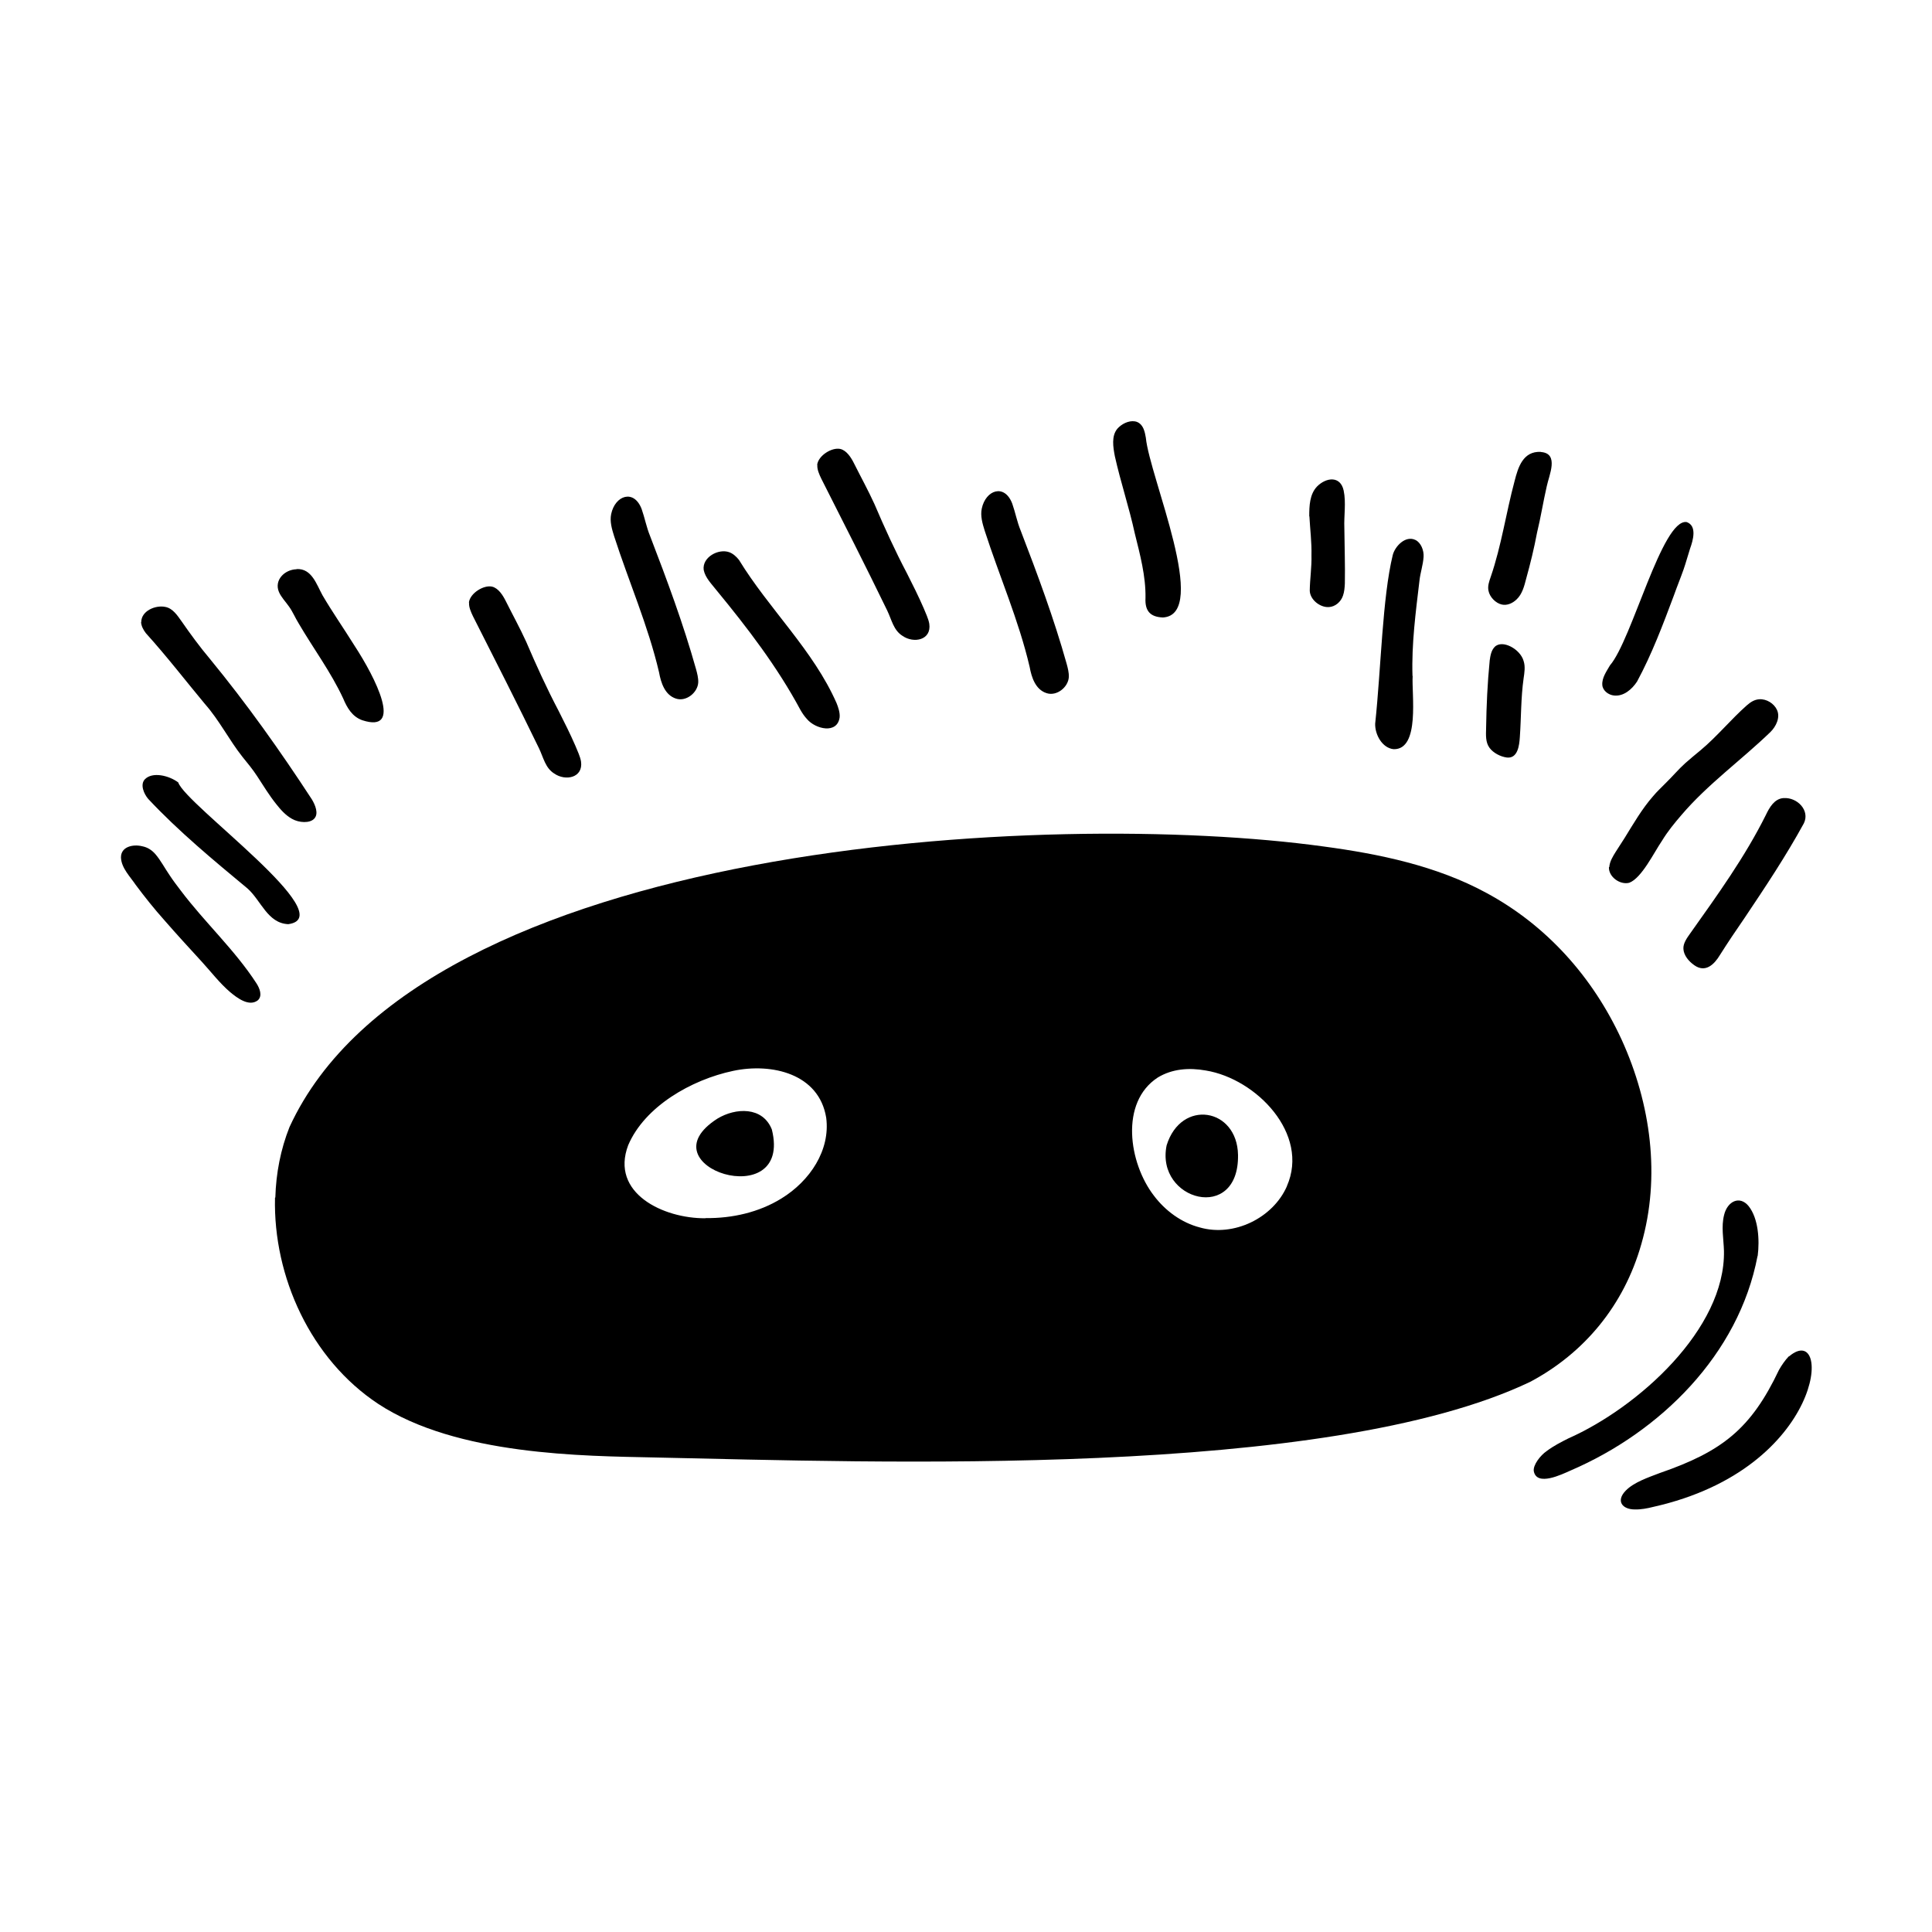
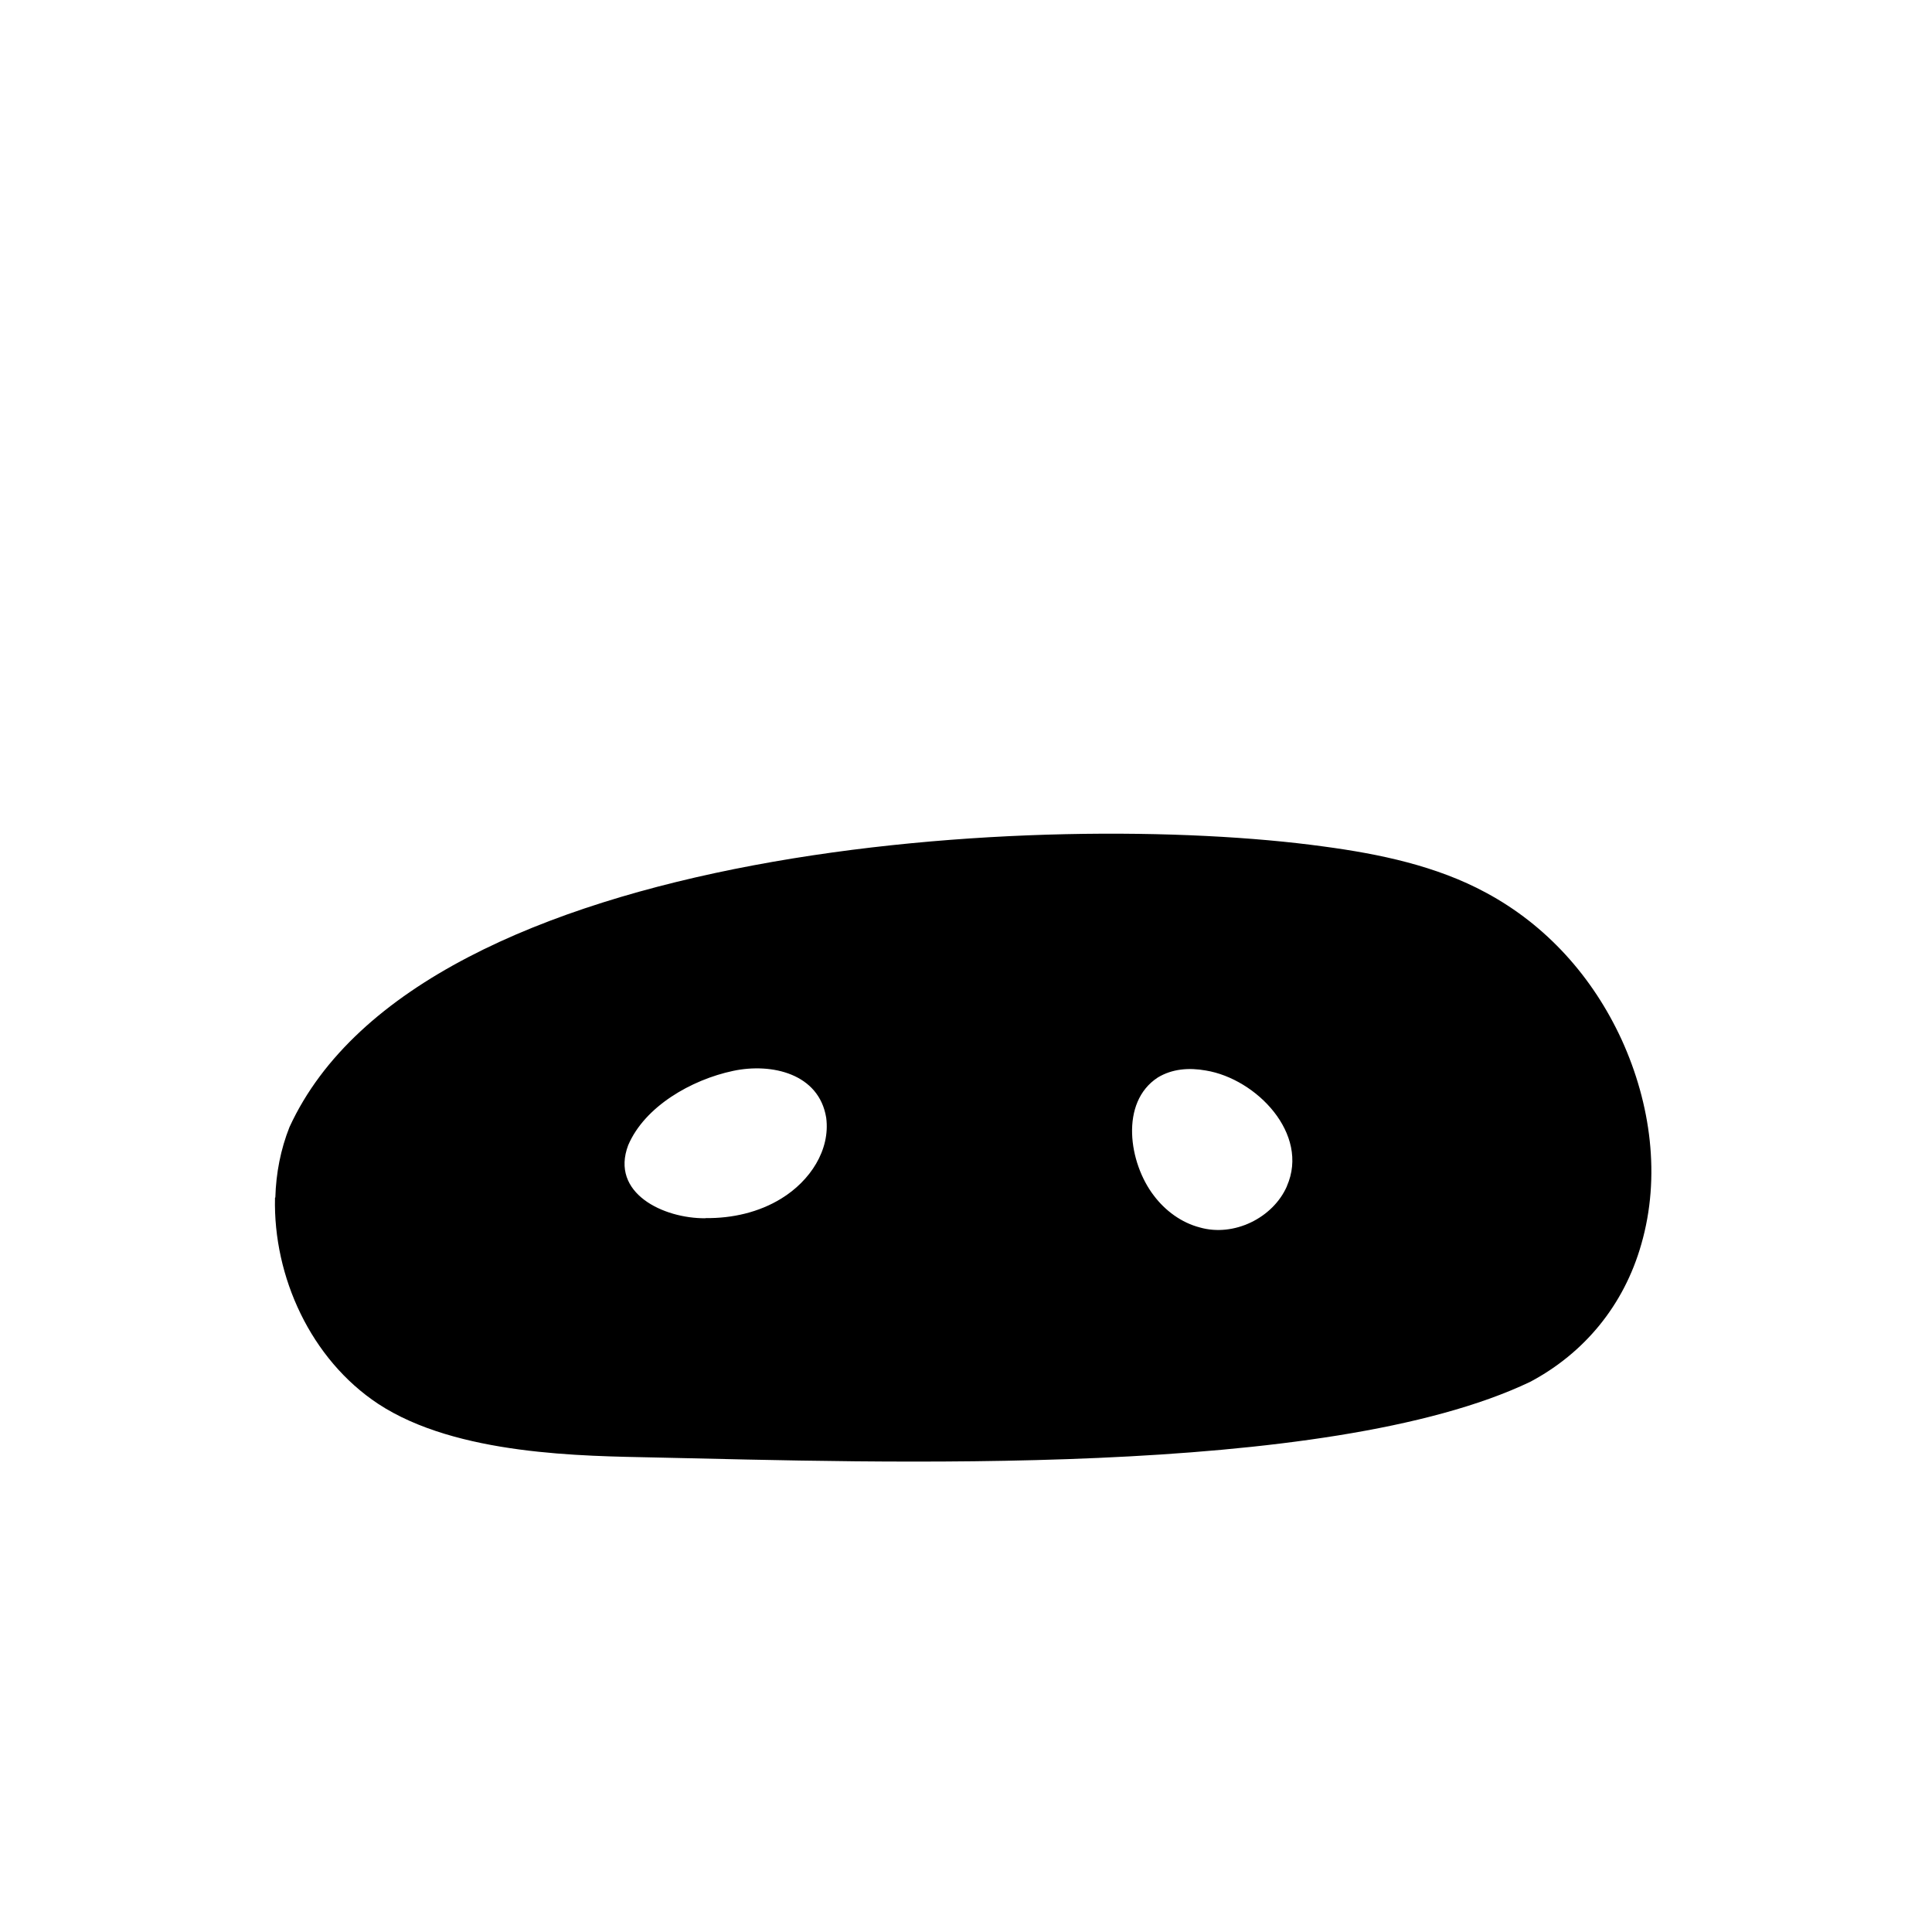
<svg xmlns="http://www.w3.org/2000/svg" xml:space="preserve" id="Layer_1" x="0px" y="0px" viewBox="0 0 1133.9 1133.9">
-   <path d="M82.8 365.1c.1 2.2 1.2 4.4 2.8 6.5 12.4 13.7 24.1 28.9 34.7 41.6 8.4 9.5 14.1 21 22 31 3 3.7 6 7.3 8.6 11.3 3.6 5.5 7.1 11.3 11.2 16.4 2.6 3.3 5.5 6.6 9.3 8.7 4 2.3 10.4 2.7 13-.1 2.8-2.9.6-8.1-1.4-11.4-18.6-28.5-38.2-56.1-59.8-82.4-5.9-7-11.4-14.5-16.6-22-2.5-3.5-5.2-7.7-9.6-8.5-5.7-1.2-14.1 2.3-14.1 8.9L82.8 365.1zM944.3 508.9c-.3 5.7 6.5 10.6 11.9 9.2 7.3-2.7 14.6-17.9 19.2-24.6 3.4-5.6 7.2-10.2 11.4-15.1 15.4-18.1 35.1-32.2 52.2-48.7 3.4-3.3 6-8.7 3.9-13.1-1.7-3.7-6.1-6.5-10.4-6.2-2.8.2-5 1.6-7.2 3.5-9.4 8.3-17.5 18.3-27.2 26.4-3 2.5-6.1 5-9 7.6-4 3.6-7.5 7.8-11.4 11.6-2.5 2.6-5.2 5-7.5 7.8-6.5 7.4-11.5 16.1-16.7 24.5-1.7 2.7-3.5 5.4-5.2 8.1-1.7 2.7-3.6 5.8-3.8 9L944.3 508.9zM627.3 397.3c.1-2.5-.6-5.3-1.3-7.8-7.4-26.4-17.1-52.5-27-78.2-2.1-5.1-3.1-10.6-4.9-15.7-4.5-11.9-15.6-8.1-17.9 2.9-.9 4.3.4 8.7 1.7 12.9 8.6 26.7 20 52.6 26.4 80 1.1 6.1 3.4 13.3 9.9 15.4 6 2 12.8-3.5 13.1-9.5L627.3 397.3zM492.8 420.8c.2-2.6-.8-5.6-1.8-8.1-13.6-31-39.7-55.3-57.3-84.1-1.6-2-3.5-3.7-5.7-4.5-6.4-2.3-16 3-15 10.4.9 4.6 4.7 8.3 7.5 11.9 18.2 22.1 35.8 45.1 49.3 70.3 1.1 1.9 2.3 3.7 3.8 5.3 4.9 5.9 17.9 9.1 19.2-1.1L492.8 420.8zM479.7 272.9c-.2 2.6 1.1 5.5 2.3 8 13 25.7 26.1 51.4 38.7 77.4 2.7 5.6 3.7 11.6 9 14.9 6.6 4.6 17.1 2.5 15.7-7.1-.5-3-2.1-6.2-3.3-9.2-3-6.9-6.4-13.7-9.8-20.4-7-13.3-13.2-26.9-19.1-40.7-3.7-8.1-8-15.9-12-23.9-1.7-3.4-4.3-7.5-8-8.4-4.9-1.1-12.9 3.8-13.6 9.3L479.7 272.9zM409.8 400.5c.1-2.5-.6-5.3-1.3-7.8-7.4-26.4-17.1-52.5-27-78.2-2.1-5.1-3.1-10.6-4.9-15.7-4.5-11.9-15.6-8.1-17.9 2.9-.9 4.3.4 8.7 1.7 12.9 8.6 26.7 20 52.6 26.4 80 1.1 6.1 3.4 13.3 9.9 15.4 6 2 12.8-3.5 13.1-9.5L409.8 400.5zM275.3 353.7c-.2 2.6 1.1 5.5 2.3 8 13 25.7 26.1 51.4 38.7 77.4 2.7 5.6 3.7 11.6 9 14.9 6.6 4.6 17.1 2.5 15.7-7.1-.5-3-2.1-6.2-3.3-9.2-3-6.9-6.4-13.7-9.8-20.4-7-13.3-13.2-26.9-19.1-40.7-3.7-8.1-8-15.9-12-23.9-1.7-3.4-4.3-7.5-8-8.4-4.9-1.1-12.9 3.8-13.6 9.3L275.3 353.7zM682.5 362.4c27.8-1.6-7.8-82.4-10-105.5-.3-1.7-.6-3.4-1.3-5.1-.9-2.2-2.6-4.1-5.1-4.5-3.8-.6-7.9 1.6-10.3 4.3-3.6 4.3-2.5 10.8-1.5 16.1 3.4 15.3 8.4 30.1 11.7 45.3 3.1 12.5 6.5 25.1 6.3 37.9-.4 7.5 2.6 11.2 10.2 11.5L682.5 362.4zM1046.7 468.4c-5.3.4-8.2 5.5-10.3 9.9-12.3 24.7-28.5 47.1-44.4 69.5-1.9 2.7-4.2 5.8-4 9.1.2 3.8 3.1 7.3 6.4 9.6 6.5 4.6 11.7-.4 15.1-6.1 4.6-7.3 9.4-14.4 14.3-21.5 12.2-18.2 24.4-36.5 34.9-55.7 3.7-7.6-3.9-15.3-11.8-14.8L1046.7 468.4zM829 396.7c-.6-18.7 1.9-37.5 4.1-56 .5-4.6 2.1-9.1 2.4-13.8.3-3.9-1.6-8.5-4.8-10-5.8-2.8-12 3.7-13.3 8.9-6.1 25.2-6.8 65.9-10.3 98.9-.2 6.4 4.1 14.3 10.8 15 15.7.4 10.5-32.7 11.2-43L829 396.7zM174 334.1c-7 .2-13.2 6.4-10.3 13.3 1.3 3.1 4 5.8 6 8.7 2.2 3.1 3.6 6.6 5.6 9.8 8.6 14.7 18.9 28.5 26.1 44 2.3 5.5 5.3 10.7 11.2 12.8 24.5 8 7.7-25-4.5-43.7-7-11.2-13-19.7-18.8-29.6-3.5-6.3-6.3-15.9-15.2-15.4L174 334.1zM169.2 542.4c31.7-4.4-60.3-70.1-64.6-83.2-5.5-4.1-15.2-6.4-19.6-1.8-2.9 3.1-.5 8.6 2 11.5 17.9 19.1 38.1 35.8 58.2 52.5C153.2 528.4 157 541.9 169.2 542.4zM71 503.4c.3 6.1 5.4 11.1 8.7 16 5.3 7.1 10.8 14 16.7 20.6 7.2 8.3 14.6 16.3 22 24.4 5.5 6 10.5 12.6 16.7 17.9 4.2 3.5 11.1 8.7 16.2 4.8 2.9-2.6 1.1-7.1-.8-10-12.7-19.6-30.3-35.7-44.4-54.4-2.3-3-4.5-5.9-6.6-9.1-2.7-3.9-5.2-8.7-8.3-12.3-2.1-2.4-4.6-4-7.6-4.6-5.5-1.4-12.7.2-12.6 6.6L71 503.4zM989.9 306.4c-14.4-2.1-32.1 69.2-45 84.1-2 3.5-4.8 7.3-4.5 11.5.2 3.3 3.6 5.9 6.9 6.2 5.6.6 10.5-3.6 13.5-8.2 8.7-16.1 15.2-33.4 21.6-50.5 1.8-5.1 3.9-10.2 5.7-15.3 1.4-4 2.5-8.2 3.8-12.2C993.6 317.3 996.2 308.6 989.9 306.4L989.9 306.4zM904.2 265.2c-10.3-.4-13.2 8.9-15.3 17.2-5 18.6-7.7 37.9-14 56.2-.9 2.6-1.9 5.4-1.3 8.1.7 3.7 4.2 7.3 7.8 8.1 3.1.7 6.3-.7 8.7-3 3.3-3.1 4.5-7.8 5.6-12.1 2.5-9 4.7-18 6.4-27.1 2.2-9 3.6-18.1 5.7-27.2 1.3-6.4 7.4-19.2-3.3-20.1L904.2 265.2zM768.5 303.1c.4 7.6 1.4 15.2 1.2 22.8.2 6.9-.9 13.8-1 20.7.1 5.3 6 10 11.2 9.7 3.8-.2 7.1-3.1 8.3-6.7.8-2.3 1-4.8 1.1-7.2.2-10.8-.2-21.7-.3-32.5-.3-7.2 1.1-14.9-.4-22-1.9-8.8-10.3-7.8-15.7-2.3-4.3 4.6-4.5 11.4-4.5 17.4L768.5 303.1zM874.3 387.8c-1.3 13.1-1.9 26.3-2.1 39.5-.1 4.2-.4 8.3 2 11.6 2.2 3 6.4 5.2 10.2 5.7 6.4.7 7.3-7.2 7.6-12 .8-11.4.6-23.1 2.2-34.4.5-3.4 1.1-7 0-10.3-1.9-6.9-12.5-12.8-17-8.2-2 2.1-2.5 5.1-2.9 8L874.3 387.8zM421.1 656.5c10.6-6.4 26.5-7.2 31.9 6.4C465.5 712.9 376.9 684.7 421.1 656.5z" />
  <path d="M161.4,702.9c-1.1,46.6,21.1,94.9,60.5,121c46.2,30.4,120.9,30.6,162.3,31.5c128.9,2.7,394.1,12.8,513.9-44.4 c31.6-16.8,55-44.8,65.2-80.8c11.4-39.6,5.6-82.3-11.5-119.9c-17-37-44.3-67.4-79.7-86.4c-29-15.7-62.4-22.7-95.3-27.1 c-160.2-22.1-529.7-3.3-606.9,164.7c-5.2,13.1-7.9,27.1-8.3,41.3L161.4,702.9z M755.3,696.2c-8.2,18.7-31.2,29.9-51.1,24.2 c-10.8-2.8-20.3-9.8-27-18.7c-14.7-19.1-20.1-54.7,2.3-69.3c8.4-5.1,18.3-5.9,28.3-4.1c29.6,4.9,60.9,37.2,47.5,67.8L755.3,696.2z M414,715c-24.6,0.2-56-14.7-45.3-42.9c9.7-22.7,37-38.4,61.6-43.6c22.6-4.8,50.4,1.6,54.6,27.5c2.5,19-9.5,37.1-26.3,47.4 c-13.1,8.1-28.9,11.7-44.4,11.5L414,715z" />
-   <path d="M726.6 677.8c-.5-27.6-33.4-33-41.9-5.6C678 704.7 727.3 718 726.6 677.8zM1031.6 737.1c1.2-9.4.4-22-5.3-29.2-5.3-6.5-12.5-2.8-14.4 5.1-1.8 6.9-.3 14.1-.1 21.1.9 46-50.5 92-91.3 110.1-4.2 2.1-8.7 4.4-12.7 7.4-3.8 2.6-8.2 8.3-7.6 11.9 1.8 9 16.3 1.9 21.7-.5 52.5-22.6 98.6-68 109.6-125.8L1031.6 737.1zM1049.8 796.1c-2 2.1-4 4.9-5.7 7.9-16.4 34.6-33.4 47.9-69.9 60.5-6.8 2.6-15.2 5.4-20 10.3-6 6.1-2.1 11.1 5.3 11.1 3.4.1 7.3-.6 10.8-1.5 101.3-22.7 105.3-109.8 79.8-88.4L1049.8 796.1z" />
</svg>